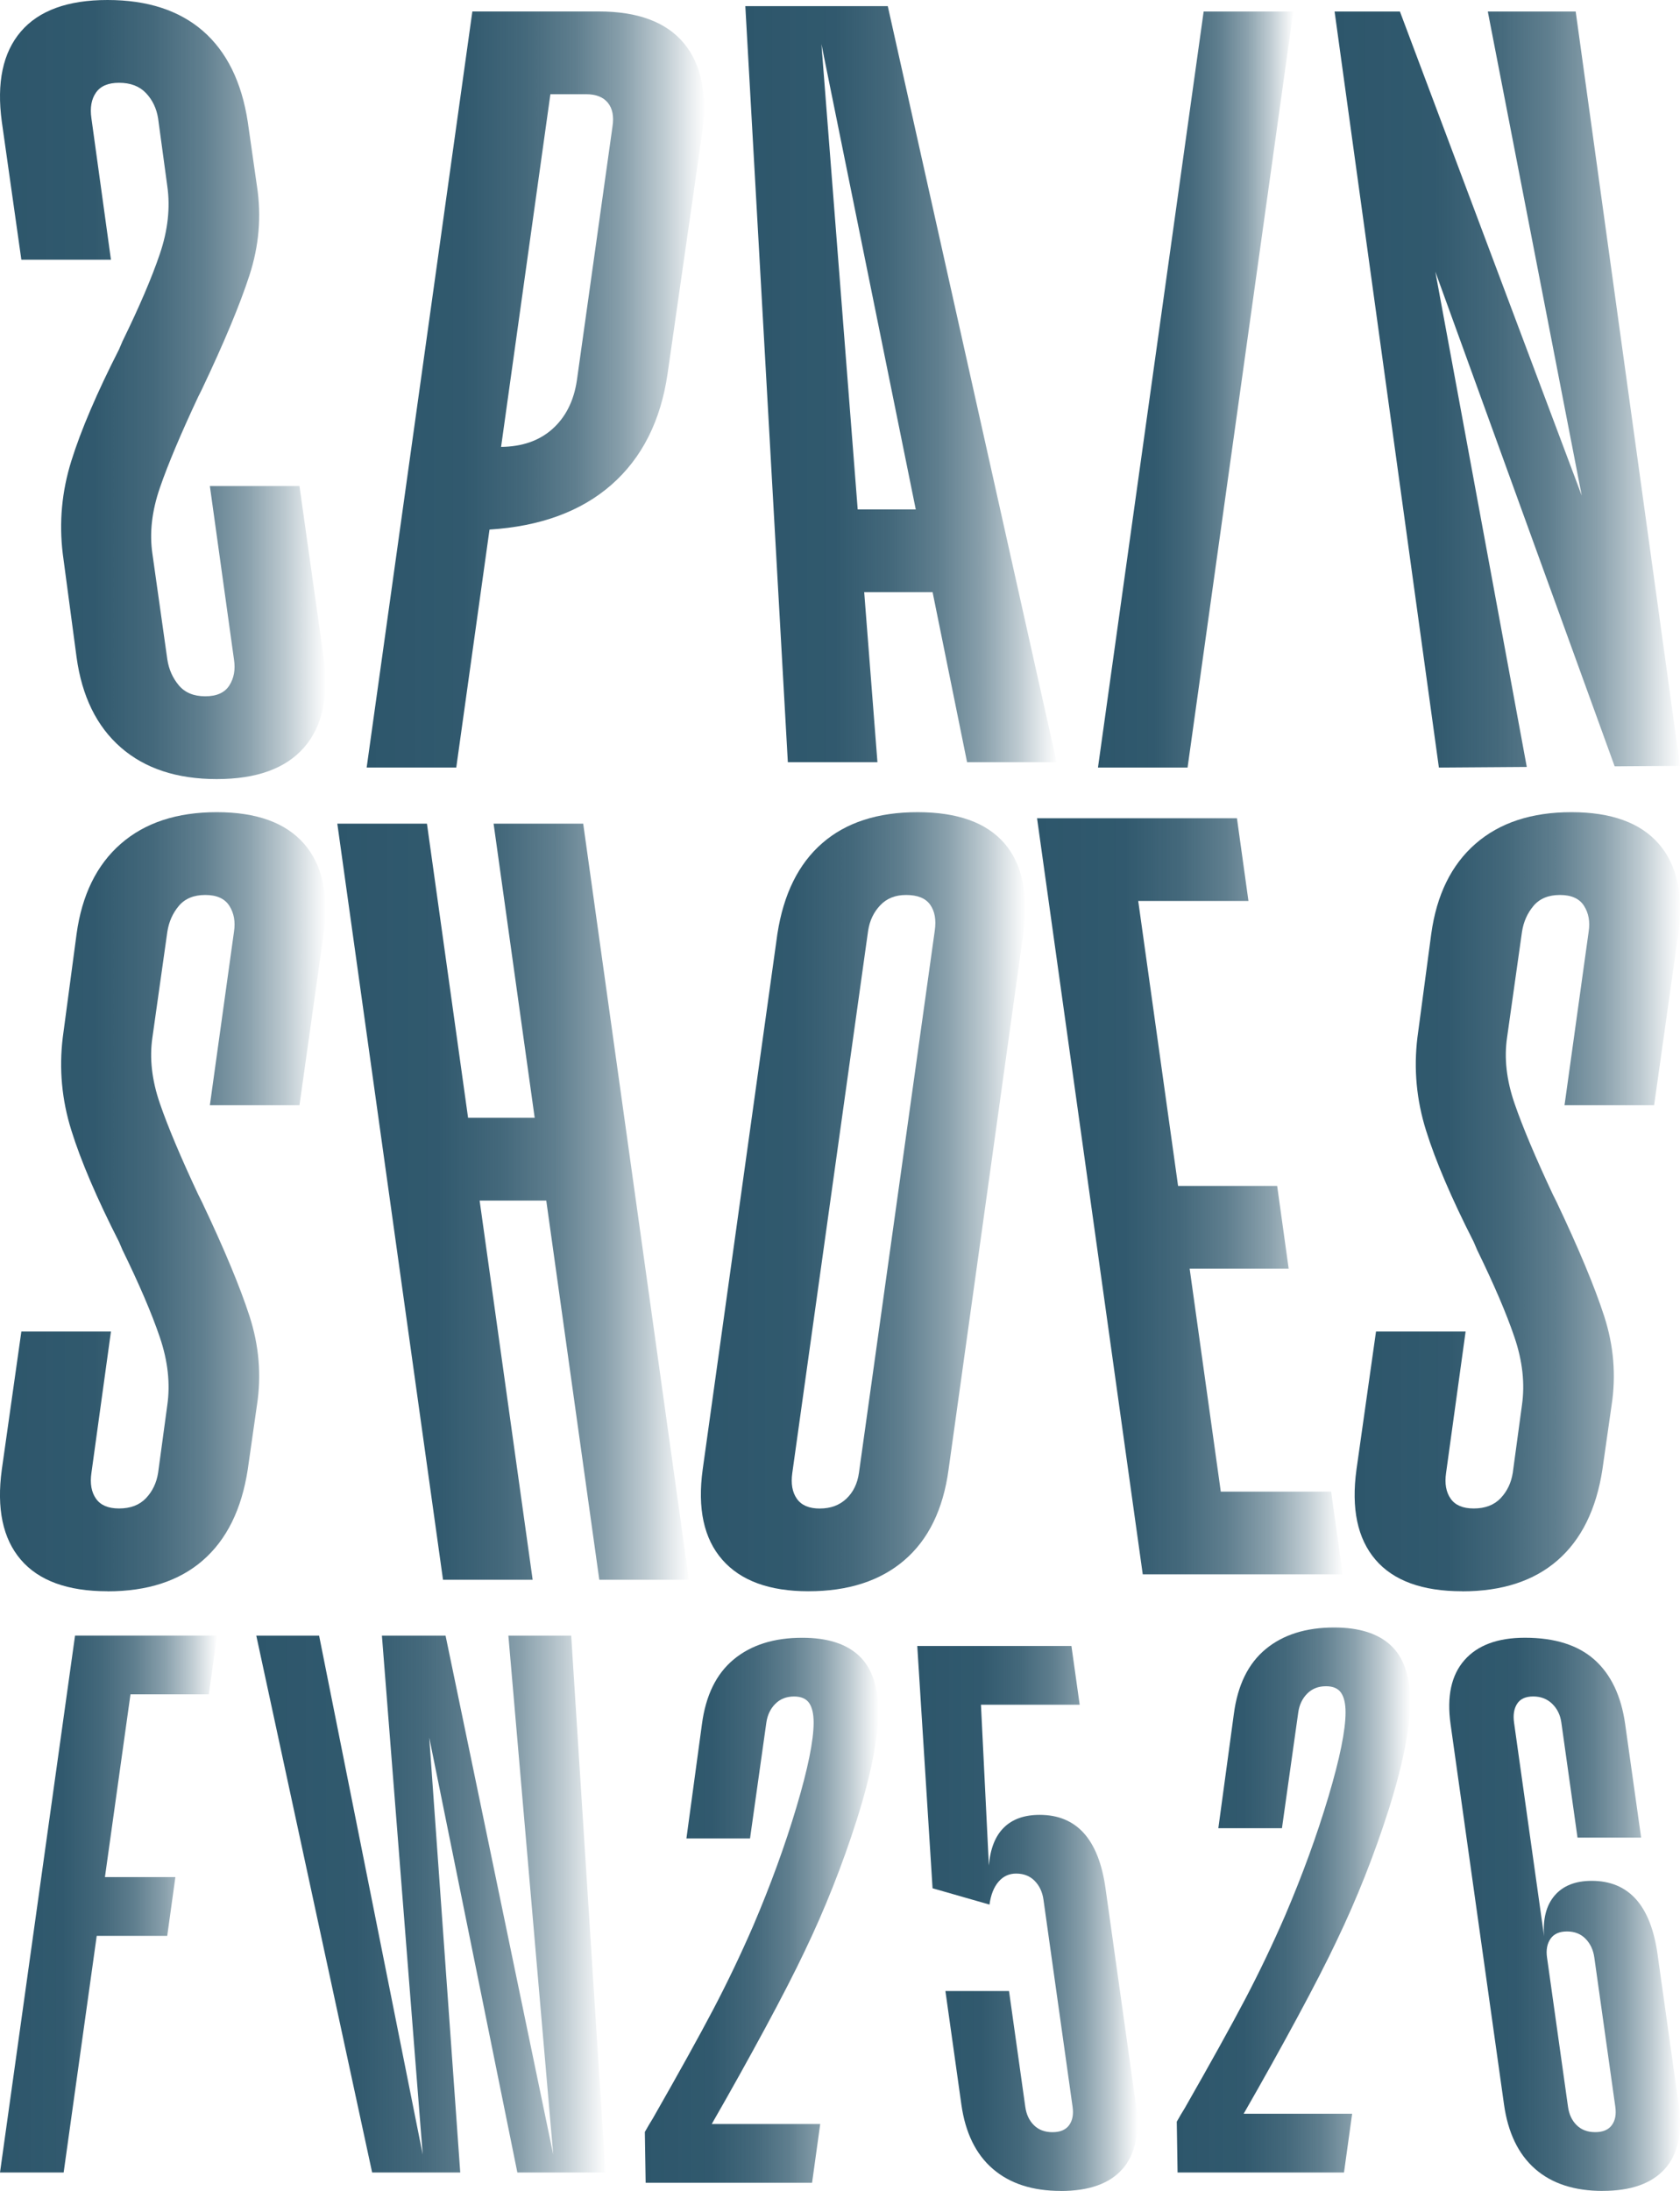
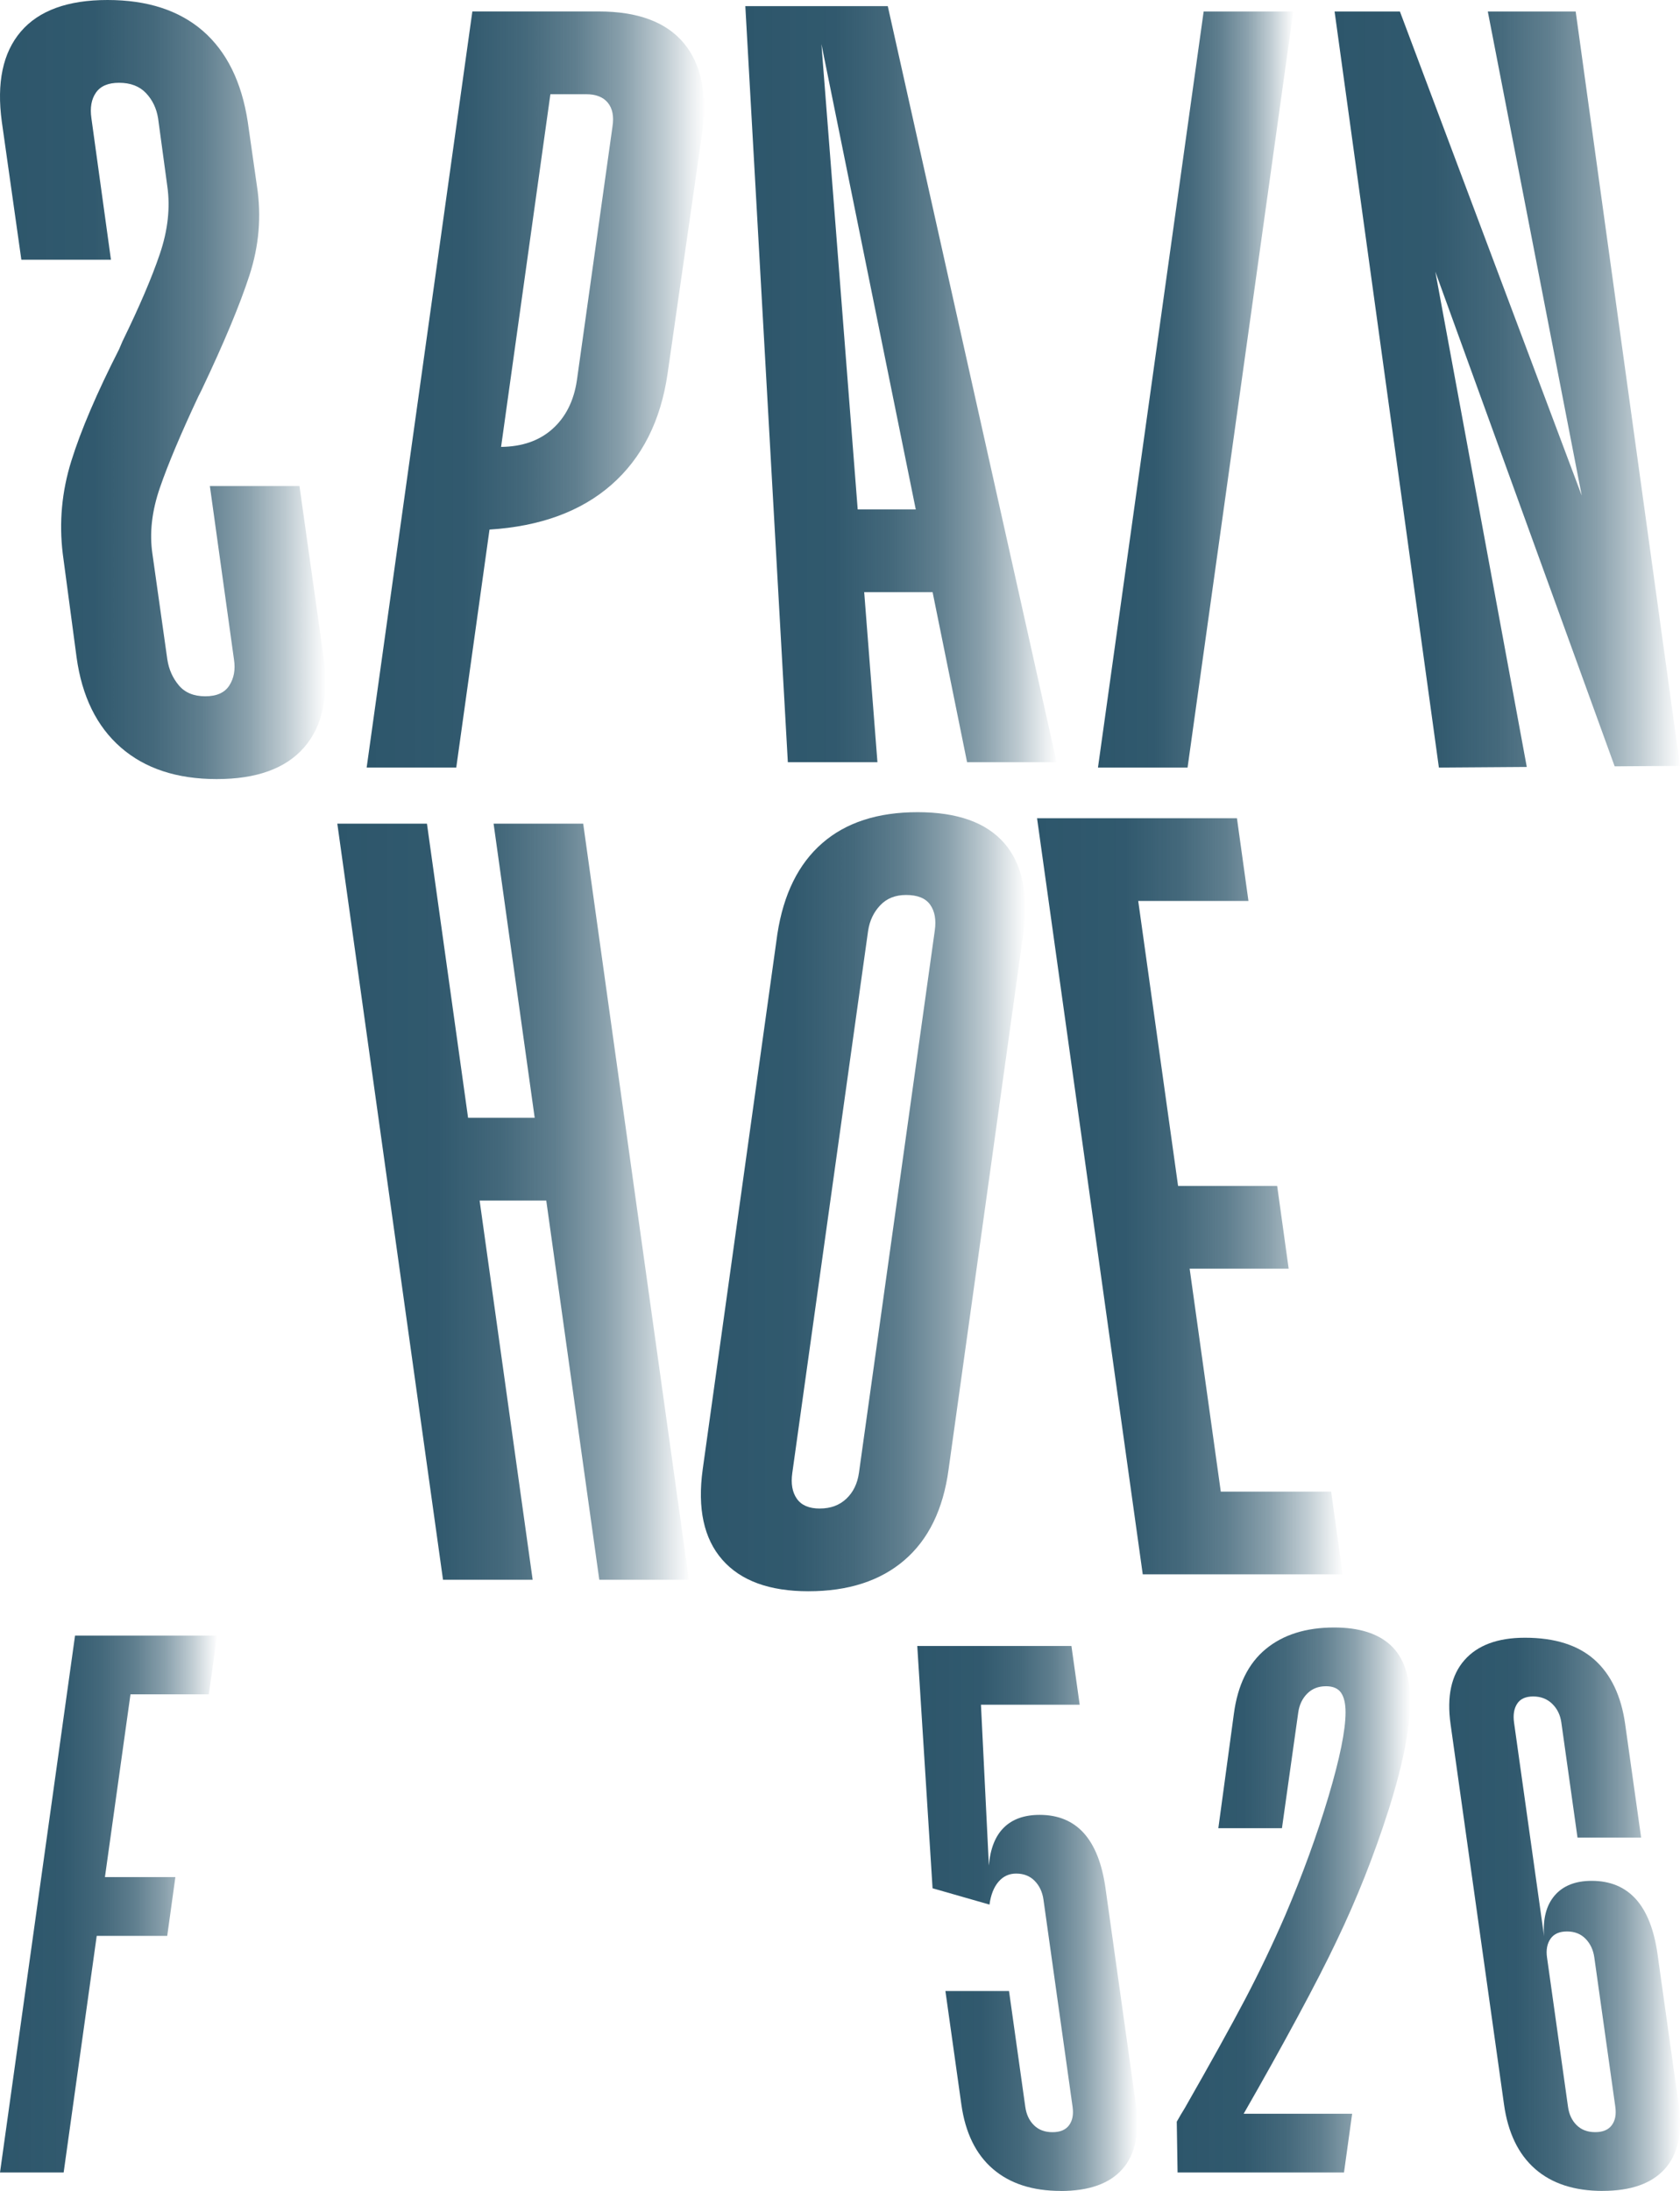
<svg xmlns="http://www.w3.org/2000/svg" xmlns:xlink="http://www.w3.org/1999/xlink" id="Capa_2" data-name="Capa 2" viewBox="0 0 460.3 600.21">
  <defs>
    <style>
      .cls-1 {
        fill: url(#degradado5405-8);
      }

      .cls-2 {
        fill: url(#degradado5405-9);
      }

      .cls-3 {
        fill: url(#degradado5405-6);
      }

      .cls-4 {
        fill: url(#degradado5405-7);
      }

      .cls-5 {
        fill: url(#degradado5405-4);
      }

      .cls-6 {
        fill: url(#degradado5405-5);
      }

      .cls-7 {
        fill: url(#degradado5405-2);
      }

      .cls-8 {
        fill: url(#degradado5405-3);
      }

      .cls-9 {
        fill: url(#degradado5405);
      }

      .cls-10 {
        fill: url(#degradado5405-13);
      }

      .cls-11 {
        fill: url(#degradado5405-11);
      }

      .cls-12 {
        fill: url(#degradado5405-16);
      }

      .cls-13 {
        fill: url(#degradado5405-12);
      }

      .cls-14 {
        fill: url(#degradado5405-10);
      }

      .cls-15 {
        fill: url(#degradado5405-15);
      }

      .cls-16 {
        fill: url(#degradado5405-14);
      }
    </style>
    <linearGradient id="degradado5405" x1="204.2" y1="105.25" x2="289.51" y2="105.25" gradientUnits="userSpaceOnUse">
      <stop offset="0" stop-color="#2d566b" />
      <stop offset=".29" stop-color="#2d566b" stop-opacity=".98" />
      <stop offset=".47" stop-color="#2d566b" stop-opacity=".89" />
      <stop offset=".62" stop-color="#2d566b" stop-opacity=".76" />
      <stop offset=".76" stop-color="#2d566b" stop-opacity=".56" />
      <stop offset=".88" stop-color="#2d566b" stop-opacity=".31" />
      <stop offset="1" stop-color="#2d566b" stop-opacity=".01" />
      <stop offset="1" stop-color="#2d566b" stop-opacity="0" />
    </linearGradient>
    <linearGradient id="degradado5405-2" data-name="degradado5405" x1="300.83" y1="106.71" x2="354.34" y2="106.71" xlink:href="#degradado5405" />
    <linearGradient id="degradado5405-3" data-name="degradado5405" x1="284.14" y1="327.73" x2="367.87" y2="327.73" xlink:href="#degradado5405" />
    <linearGradient id="degradado5405-4" data-name="degradado5405" x1="371.16" y1="329.21" x2="460.3" y2="329.21" xlink:href="#degradado5405" />
    <linearGradient id="degradado5405-5" data-name="degradado5405" x1="0" y1="106.71" x2="89.14" y2="106.71" xlink:href="#degradado5405" />
    <linearGradient id="degradado5405-6" data-name="degradado5405" x1="100.46" y1="106.71" x2="192.89" y2="106.71" xlink:href="#degradado5405" />
    <linearGradient id="degradado5405-7" data-name="degradado5405" x1="365.66" y1="106.71" x2="460.3" y2="106.71" xlink:href="#degradado5405" />
    <linearGradient id="degradado5405-8" data-name="degradado5405" x1="0" y1="329.21" x2="89.14" y2="329.21" xlink:href="#degradado5405" />
    <linearGradient id="degradado5405-9" data-name="degradado5405" x1="92.42" y1="329.21" x2="188.75" y2="329.21" xlink:href="#degradado5405" />
    <linearGradient id="degradado5405-10" data-name="degradado5405" x1="192.03" y1="329.21" x2="280.86" y2="329.21" xlink:href="#degradado5405" />
    <linearGradient id="degradado5405-11" data-name="degradado5405" x1="0" y1="521.62" x2="59.46" y2="521.62" xlink:href="#degradado5405" />
    <linearGradient id="degradado5405-12" data-name="degradado5405" x1="70.22" y1="521.62" x2="165.89" y2="521.62" xlink:href="#degradado5405" />
    <linearGradient id="degradado5405-13" data-name="degradado5405" x1="176.65" y1="523.32" x2="240.58" y2="523.32" xlink:href="#degradado5405" />
    <linearGradient id="degradado5405-14" data-name="degradado5405" x1="322.39" y1="520.5" x2="386.32" y2="520.5" xlink:href="#degradado5405" />
    <linearGradient id="degradado5405-15" data-name="degradado5405" x1="251.34" y1="525.55" x2="311.62" y2="525.55" xlink:href="#degradado5405" />
    <linearGradient id="degradado5405-16" data-name="degradado5405" x1="397.08" y1="524.43" x2="460.3" y2="524.43" xlink:href="#degradado5405" />
  </defs>
  <g id="Capa_1-2" data-name="Capa 1">
    <g>
      <path class="cls-9" d="M264.96,208.81h24.55L243.24,1.68h-39.03l11.65,207.13h24.55l-3.63-46.59h18.74l9.45,46.59ZM235,139.56l-9.94-127.47,25.85,127.47h-15.91Z" />
      <path class="cls-7" d="M329.79,3.15h24.55l-28.96,207.13h-24.55L329.79,3.15Z" />
      <polygon class="cls-8" points="364.72 408.63 334.48 408.63 325.95 347.56 353.08 347.56 349.93 324.89 322.78 324.89 311.86 246.82 342.06 246.82 338.91 224.16 308.69 224.16 308.38 224.16 284.14 224.16 313.1 431.29 337.34 431.29 337.65 431.29 367.87 431.29 364.72 408.63" />
-       <path class="cls-5" d="M400.62,435.93c-10.92,0-18.84-2.89-23.77-8.66-4.93-5.77-6.66-14.01-5.19-24.71l5.35-37.78h24.55l-5.35,38.72c-.43,2.94,0,5.3,1.26,7.08,1.26,1.79,3.36,2.67,6.3,2.67,3.15,0,5.61-.94,7.4-2.83,1.78-1.89,2.88-4.2,3.31-6.93l2.52-18.57c.84-5.87.16-12.07-2.05-18.57-2.2-6.5-5.62-14.48-10.23-23.92l-.94-2.2c-6.09-11.96-10.44-22.14-13.06-30.53-2.63-8.39-3.41-16.89-2.36-25.5l3.78-28.33c1.47-10.7,5.51-18.94,12.12-24.71,6.61-5.77,15.37-8.66,26.29-8.66s18.89,2.89,23.92,8.66c5.04,5.77,6.82,14.01,5.35,24.71l-6.61,46.91h-24.55l6.61-47.53c.42-2.73,0-5.09-1.26-7.08-1.26-1.99-3.46-2.99-6.61-2.99s-5.56,1-7.24,2.99c-1.68,2-2.73,4.36-3.15,7.08l-4.09,28.96c-.84,5.66-.16,11.7,2.05,18.1,2.2,6.4,5.72,14.75,10.54,25.03l.32.63c.21.42.42.84.63,1.26,6.08,12.8,10.44,23.25,13.06,31.32,2.62,8.08,3.3,16.21,2.04,24.4l-2.52,17.63c-1.68,10.91-5.77,19.2-12.28,24.87-6.51,5.67-15.22,8.5-26.13,8.5Z" />
      <path class="cls-6" d="M29.46,0C18.55,0,10.63,2.89,5.7,8.66.77,14.43-.96,22.67.5,33.37l5.35,37.78h24.55l-5.35-38.72c-.43-2.94,0-5.3,1.26-7.08,1.26-1.79,3.36-2.67,6.3-2.67,3.15,0,5.61.94,7.4,2.83,1.78,1.89,2.88,4.2,3.31,6.93l2.52,18.57c.84,5.87.16,12.07-2.05,18.57-2.2,6.5-5.62,14.48-10.23,23.92l-.94,2.2c-6.09,11.96-10.44,22.14-13.06,30.53-2.63,8.39-3.41,16.89-2.36,25.5l3.78,28.33c1.47,10.7,5.51,18.94,12.12,24.71,6.61,5.77,15.37,8.66,26.29,8.66s18.89-2.89,23.92-8.66c5.04-5.77,6.82-14.01,5.35-24.71l-6.61-46.91h-24.55l6.61,47.53c.42,2.73,0,5.09-1.26,7.08-1.26,1.99-3.46,2.99-6.61,2.99s-5.56-1-7.24-2.99c-1.68-2-2.73-4.36-3.15-7.08l-4.09-28.96c-.84-5.66-.16-11.7,2.05-18.1,2.2-6.4,5.72-14.75,10.54-25.03l.32-.63c.21-.42.42-.84.63-1.26,6.08-12.8,10.44-23.25,13.06-31.32,2.62-8.08,3.3-16.21,2.04-24.4l-2.52-17.63c-1.68-10.91-5.77-19.2-12.28-24.87C49.08,2.83,40.37,0,29.46,0Z" />
      <path class="cls-3" d="M187.34,11.8c-4.83-5.77-12.59-8.66-23.3-8.66h-34.62l-28.96,207.13h24.55l9.11-65.19c13.91-.88,25.05-4.96,33.38-12.25,8.39-7.34,13.54-17.52,15.42-30.54l9.45-65.79c1.47-10.7-.21-18.94-5.04-24.71ZM167.82,34.63l-9.76,69.57c-.84,5.67-3.1,10.13-6.77,13.38-3.6,3.19-8.28,4.79-14,4.85l13.51-96.62h9.78c2.72,0,4.72.79,5.98,2.36,1.26,1.57,1.68,3.73,1.26,6.45Z" />
      <path class="cls-4" d="M460.3,209.81l-17.9.13-49.14-135.52,25.06,135.69-24.08.17L365.66,3.15h17.9l49.82,132.63L407.64,3.15h24.08l28.58,206.66Z" />
-       <path class="cls-1" d="M29.46,435.93c-10.92,0-18.84-2.89-23.77-8.66-4.93-5.77-6.66-14.01-5.19-24.71l5.35-37.78h24.55l-5.35,38.72c-.43,2.94,0,5.3,1.26,7.08,1.26,1.79,3.36,2.67,6.3,2.67,3.15,0,5.61-.94,7.4-2.83,1.78-1.89,2.88-4.2,3.31-6.93l2.52-18.57c.84-5.87.16-12.07-2.05-18.57-2.2-6.5-5.62-14.48-10.23-23.92l-.94-2.2c-6.09-11.96-10.44-22.14-13.06-30.53-2.63-8.39-3.41-16.89-2.36-25.5l3.78-28.33c1.47-10.7,5.51-18.94,12.12-24.71,6.61-5.77,15.37-8.66,26.29-8.66s18.89,2.89,23.92,8.66c5.04,5.77,6.82,14.01,5.35,24.71l-6.61,46.91h-24.55l6.61-47.53c.42-2.73,0-5.09-1.26-7.08-1.26-1.99-3.46-2.99-6.61-2.99s-5.56,1-7.24,2.99c-1.68,2-2.73,4.36-3.15,7.08l-4.09,28.96c-.84,5.66-.16,11.7,2.05,18.1,2.2,6.4,5.72,14.75,10.54,25.03l.32.63c.21.42.42.84.63,1.26,6.08,12.8,10.44,23.25,13.06,31.32,2.62,8.08,3.3,16.21,2.04,24.4l-2.52,17.63c-1.68,10.91-5.77,19.2-12.28,24.87-6.51,5.67-15.22,8.5-26.13,8.5Z" />
      <polygon class="cls-2" points="164.2 432.78 188.75 432.78 159.79 225.65 135.24 225.65 146.5 306.23 128.25 306.23 116.98 225.65 92.42 225.65 121.38 432.78 145.94 432.78 131.41 328.9 149.67 328.9 164.2 432.78" />
      <path class="cls-14" d="M221.49,435.93c-10.7,0-18.57-2.89-23.61-8.66-5.04-5.77-6.82-14.01-5.35-24.71l20.46-146.69c1.68-10.91,5.77-19.2,12.28-24.87,6.5-5.67,15.21-8.5,26.13-8.5s18.83,2.83,23.77,8.5c4.93,5.67,6.66,13.96,5.19,24.87l-20.46,146.69c-1.47,10.91-5.51,19.2-12.12,24.87-6.61,5.67-15.38,8.5-26.28,8.5ZM224.64,413.26c2.94,0,5.35-.89,7.24-2.67,1.89-1.78,3.04-4.14,3.46-7.08l20.78-148.58c.42-2.94,0-5.3-1.26-7.08-1.26-1.78-3.46-2.67-6.61-2.67-2.94,0-5.3.94-7.08,2.83-1.79,1.89-2.89,4.2-3.31,6.93l-20.78,148.58c-.42,2.94,0,5.3,1.26,7.08,1.26,1.79,3.35,2.67,6.3,2.67Z" />
      <polygon class="cls-11" points="57.22 464.17 59.46 448.08 38 448.08 37.77 448.08 20.56 448.08 0 595.16 17.44 595.16 26.5 530.34 45.82 530.34 48.05 514.24 28.75 514.24 35.75 464.17 57.22 464.17" />
-       <path class="cls-13" d="M115.82,590.24l-28.39-142.15h-17.21l31.74,147.07h24.14l-8.49-119.13,24.14,119.13h24.14l-9.39-147.07h-17.21l12.29,142.15-29.5-142.15h-17.44l11.18,142.15Z" />
-       <path class="cls-10" d="M176.65,584.11c.75-1.34,1.49-2.6,2.24-3.8,7.15-12.52,12.66-22.46,16.54-29.84,3.87-7.38,7.52-15.01,10.95-22.91,4.77-11.18,8.72-22.02,11.85-32.52,3.13-10.5,4.7-18.22,4.7-23.13,0-2.38-.41-4.17-1.23-5.36-.82-1.19-2.2-1.79-4.13-1.79-2.09,0-3.8.67-5.14,2.01-1.34,1.34-2.16,3.06-2.46,5.14l-4.47,31.74h-17.43l4.25-31.29c1.04-7.9,3.94-13.82,8.72-17.77,4.77-3.95,11.03-5.92,18.78-5.92,6.85,0,12.03,1.64,15.53,4.92,3.5,3.28,5.25,8.35,5.25,15.2,0,7.6-1.98,17.58-5.92,29.95-3.95,12.37-8.68,24.29-14.19,35.76-2.68,5.66-6.3,12.7-10.84,21.12-4.55,8.42-9.42,17.18-14.64,26.26h29.72l-2.23,16.09h-45.6l-.22-13.86Z" />
      <path class="cls-16" d="M322.39,581.3c.75-1.34,1.49-2.6,2.24-3.8,7.15-12.52,12.66-22.46,16.54-29.84,3.87-7.38,7.52-15.01,10.95-22.91,4.77-11.18,8.72-22.02,11.85-32.52,3.13-10.5,4.7-18.22,4.7-23.13,0-2.38-.41-4.17-1.23-5.36-.82-1.19-2.2-1.79-4.13-1.79-2.09,0-3.8.67-5.14,2.01-1.34,1.34-2.16,3.06-2.46,5.14l-4.47,31.74h-17.43l4.25-31.29c1.04-7.9,3.94-13.82,8.72-17.77,4.77-3.95,11.03-5.92,18.78-5.92,6.85,0,12.03,1.64,15.53,4.92,3.5,3.28,5.25,8.35,5.25,15.2,0,7.6-1.98,17.58-5.92,29.95-3.95,12.37-8.68,24.29-14.19,35.76-2.68,5.66-6.3,12.7-10.84,21.12-4.55,8.42-9.42,17.18-14.64,26.26h29.72l-2.23,16.09h-45.6l-.22-13.86Z" />
      <path class="cls-15" d="M290.65,600.21c-7.75,0-13.96-2.01-18.62-6.03-4.67-4.02-7.54-9.91-8.63-17.66l-4.37-31.07h17.43l4.46,31.74c.29,2.09,1.09,3.77,2.38,5.03,1.29,1.27,2.98,1.9,5.07,1.9s3.6-.63,4.54-1.9c.94-1.26,1.26-2.94.97-5.03l-7.98-56.77c-.29-2.08-1.09-3.8-2.4-5.14-1.31-1.34-3-2.01-5.09-2.01-1.94,0-3.55.75-4.83,2.24-1.28,1.49-2.11,3.58-2.47,6.26l-15.6-4.47-4.19-66.38h42.24l2.26,16.09h-27.05l2.17,44.03c.39-4.62,1.77-8.08,4.13-10.39,2.36-2.31,5.62-3.46,9.8-3.46,5.06,0,9.1,1.68,12.11,5.03,3,3.35,4.98,8.38,5.92,15.09l8.32,59.23c1.09,7.75-.13,13.64-3.67,17.66-3.53,4.02-9.18,6.03-16.92,6.03Z" />
      <path class="cls-12" d="M439.11,600.21c-7.75,0-13.92-2.01-18.51-6.03-4.59-4.02-7.43-9.91-8.52-17.66l-14.64-104.16c-1.07-7.6.19-13.45,3.79-17.55,3.59-4.1,9.12-6.15,16.57-6.15,8.19,0,14.55,2.01,19.07,6.03,4.51,4.02,7.32,9.91,8.41,17.66l4.37,31.07h-17.43l-4.43-31.52c-.29-2.09-1.13-3.8-2.51-5.14-1.38-1.34-3.12-2.01-5.2-2.01s-3.56.67-4.41,2.01c-.86,1.34-1.13,3.05-.84,5.14l8.23,58.56c-.37-4.77.6-8.5,2.9-11.18,2.3-2.68,5.69-4.02,10.16-4.02,5.06,0,9.1,1.68,12.11,5.03,3,3.35,4.98,8.38,5.92,15.09l5.78,41.13c1.09,7.75-.17,13.64-3.78,17.66-3.61,4.02-9.29,6.03-17.03,6.03ZM437.07,584.11c2.08,0,3.6-.63,4.54-1.9.94-1.26,1.26-2.94.97-5.03l-5.75-40.9c-.29-2.09-1.09-3.8-2.4-5.14-1.31-1.34-3-2.01-5.09-2.01s-3.59.67-4.52,2.01c-.93,1.34-1.25,3.05-.95,5.14l5.75,40.9c.29,2.09,1.09,3.77,2.38,5.03,1.29,1.27,2.98,1.9,5.07,1.9Z" />
    </g>
  </g>
</svg>